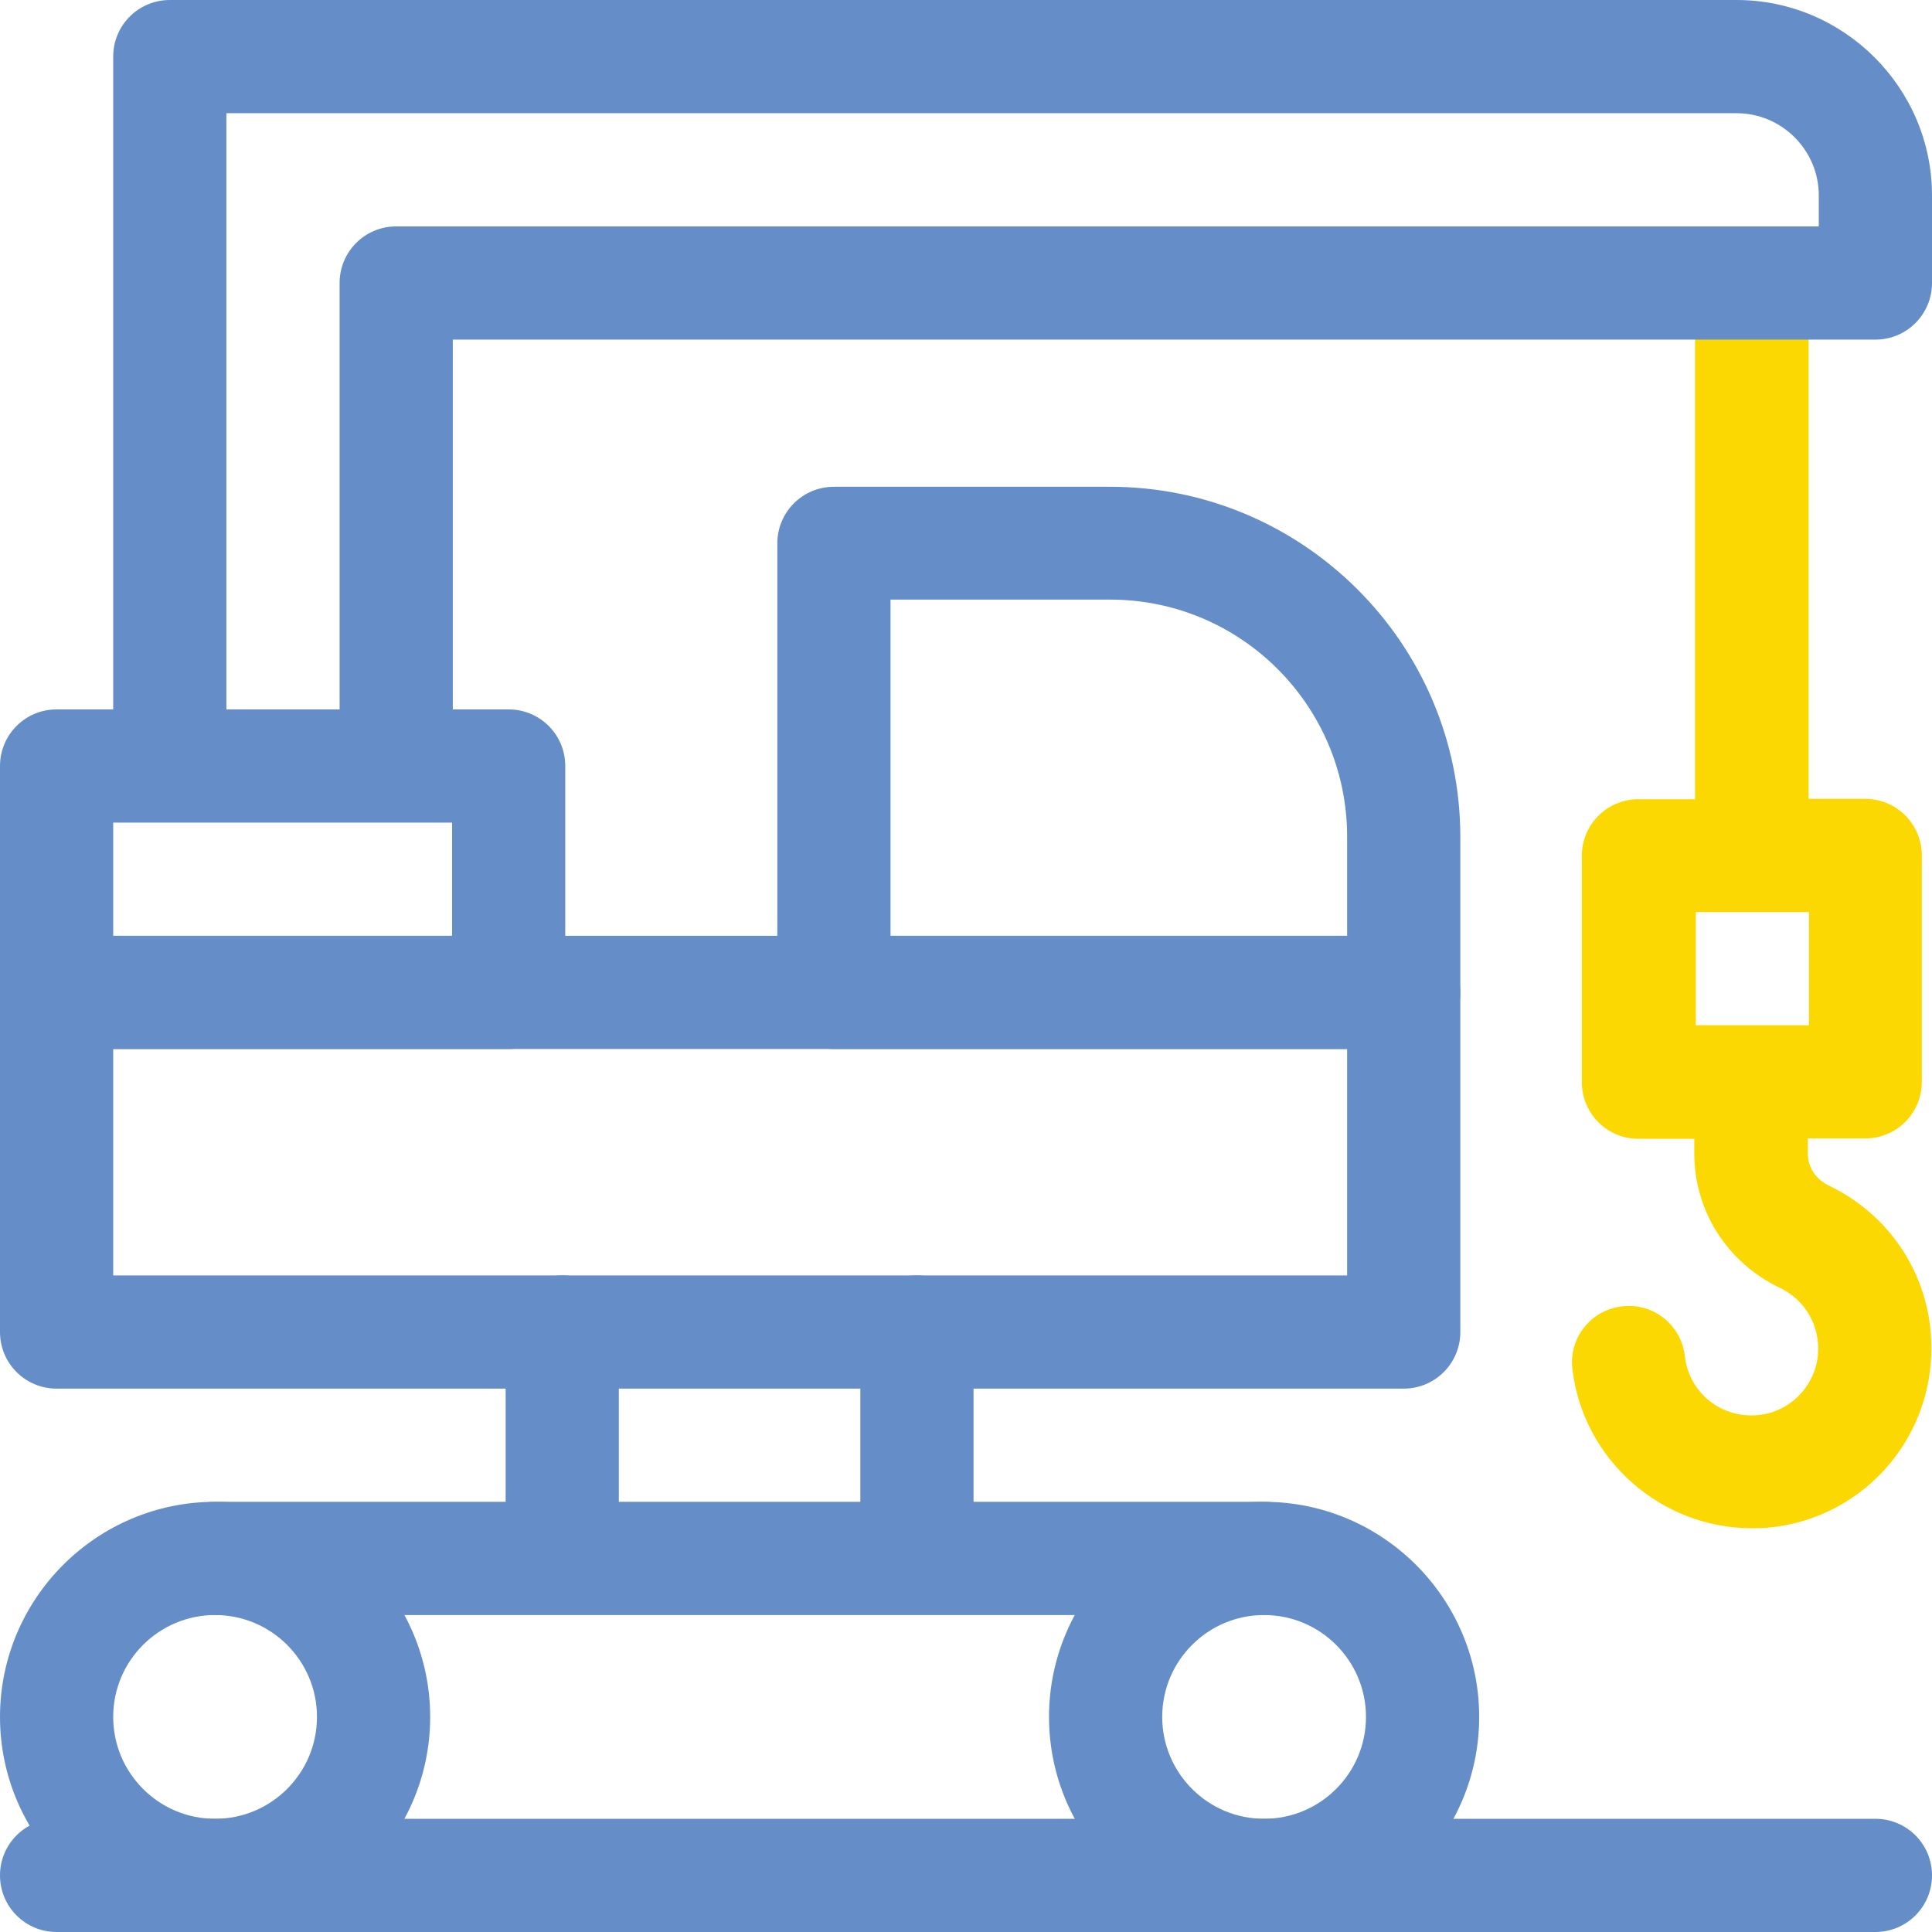
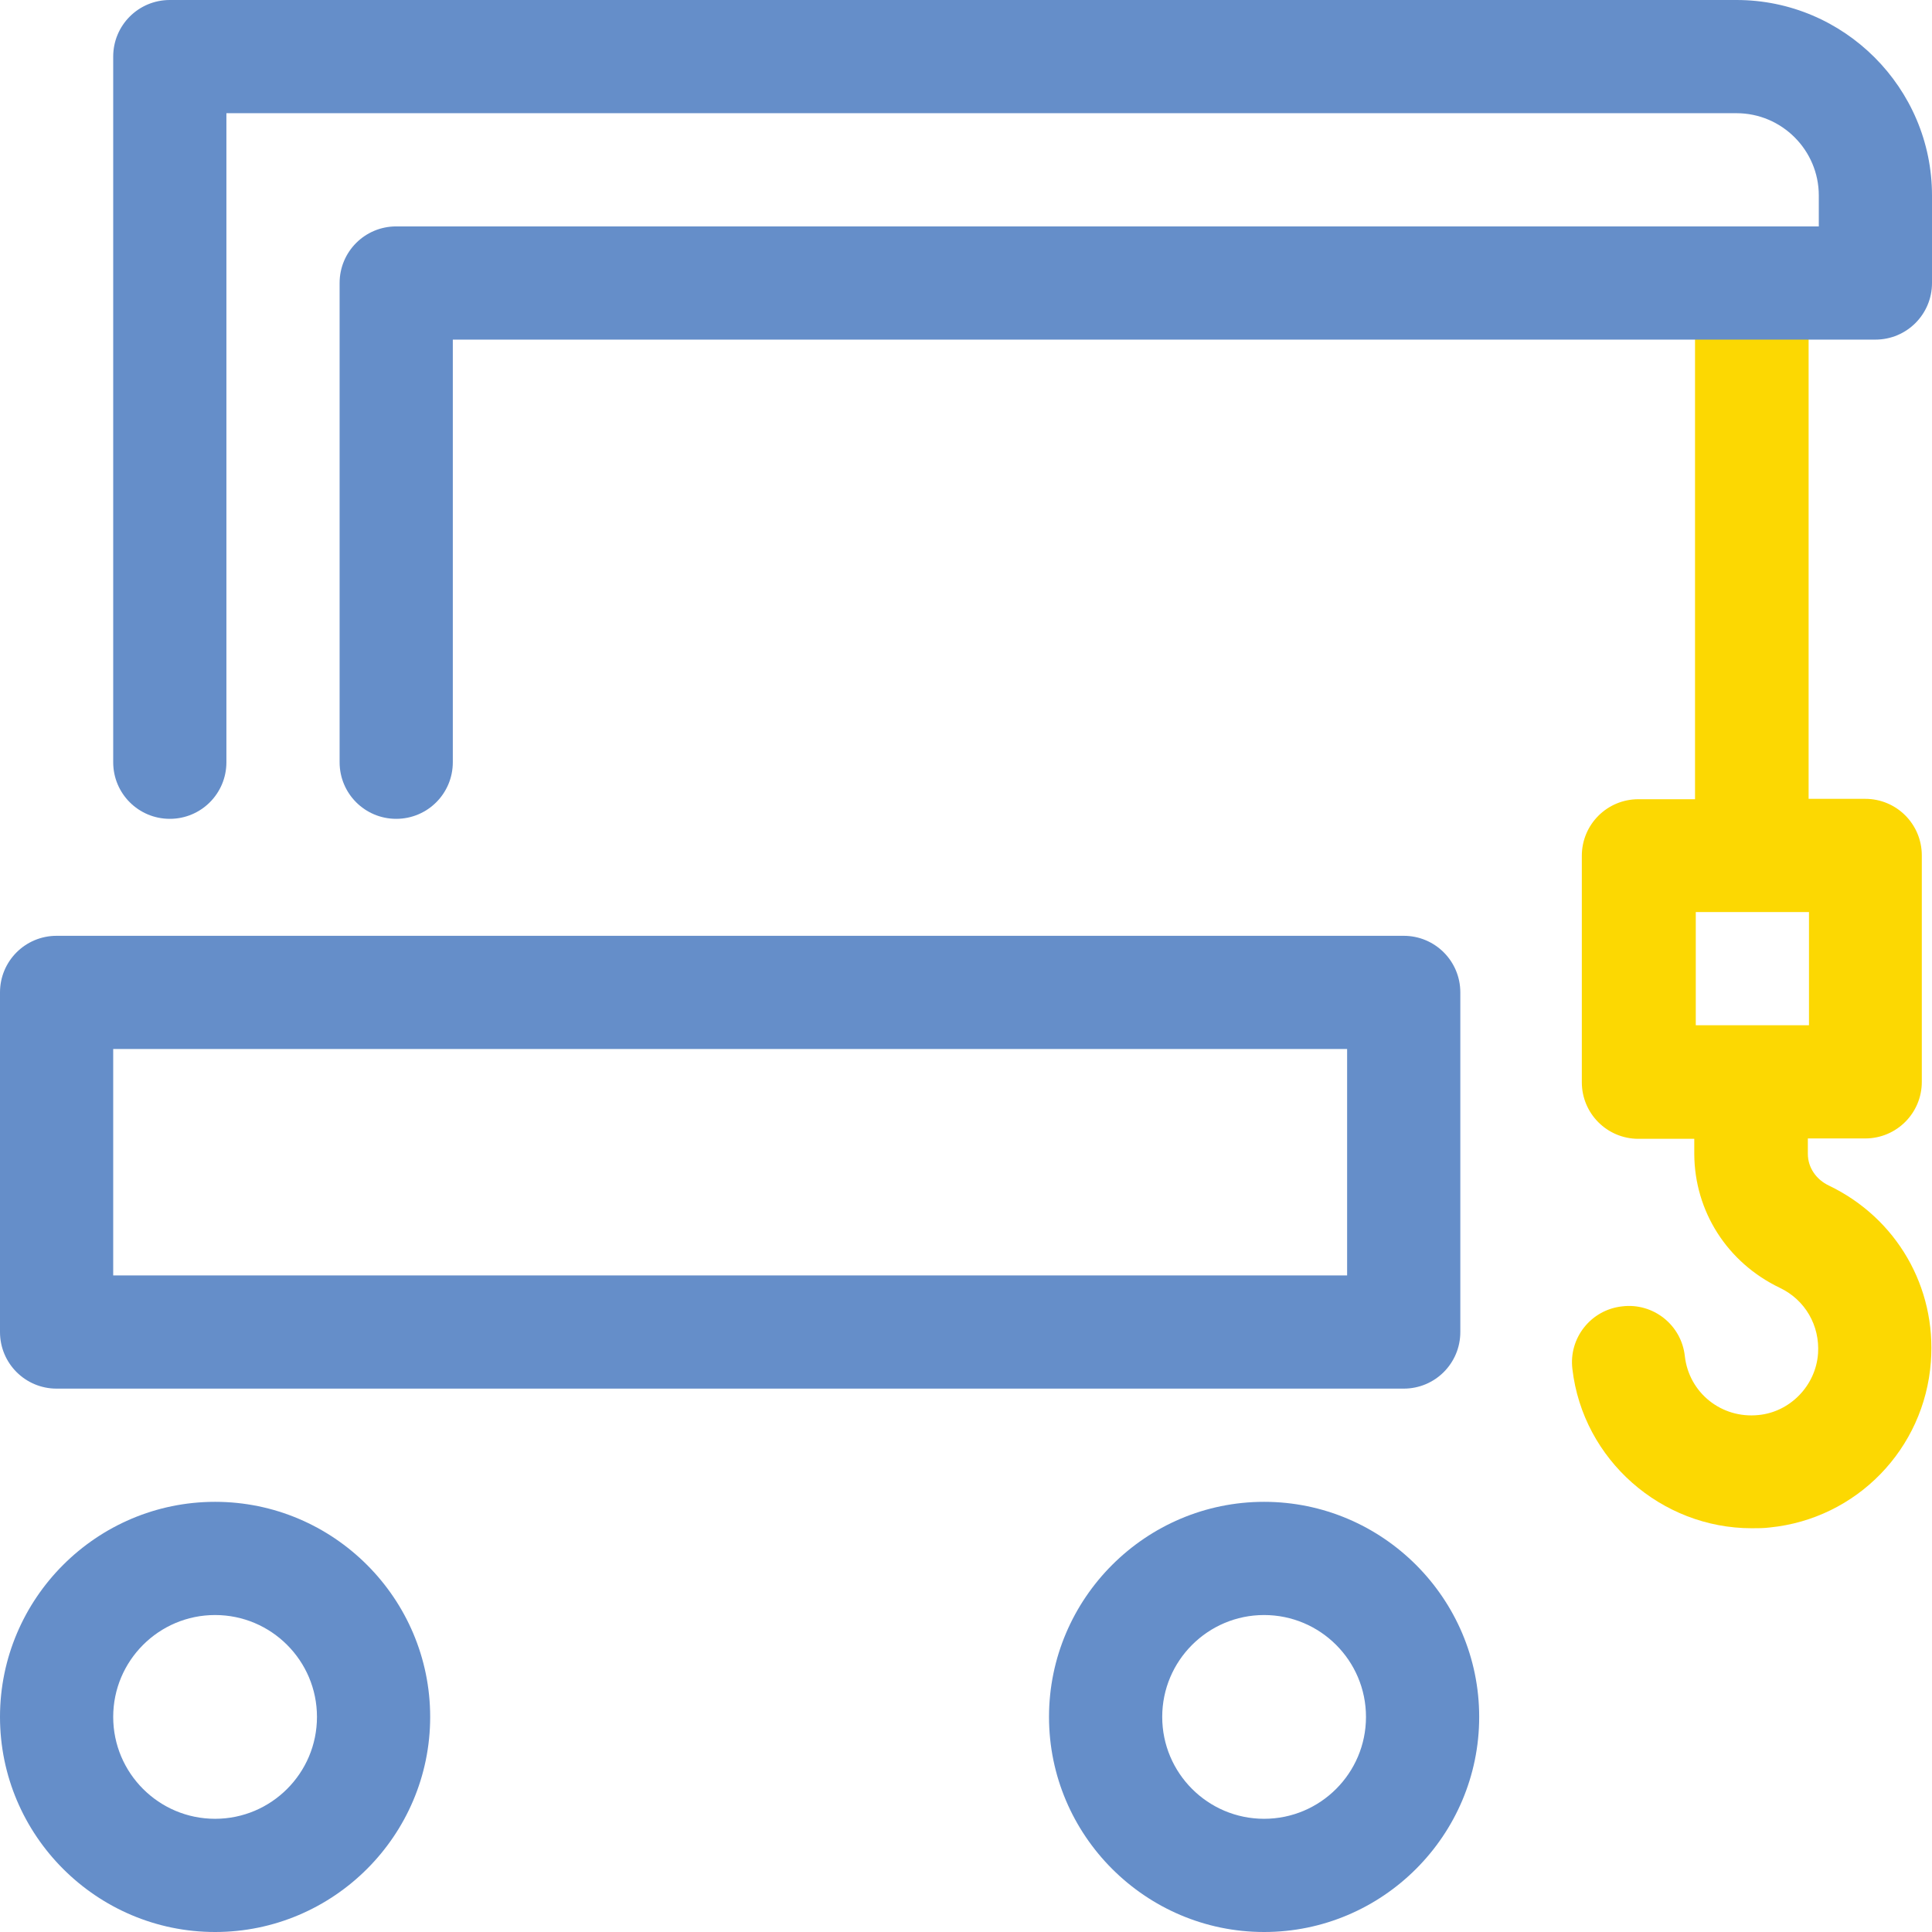
<svg xmlns="http://www.w3.org/2000/svg" version="1.1" id="Layer_1" x="0px" y="0px" viewBox="0 0 512 512" style="enable-background:new 0 0 512 512;" xml:space="preserve">
  <style type="text/css">
	.st0{fill:#658EC9;}
	.st1{fill:#FCD802;}
</style>
  <g>
    <g>
      <path class="st0" d="M372,368H15c-8.3,0-15-6.7-15-15v-90c0-8.3,6.7-15,15-15h357c8.3,0,15,6.7,15,15v90    C387,361.3,380.3,368,372,368z M30,338h327v-60H30V338z" />
    </g>
    <g>
-       <path class="st0" d="M372,278H221c-8.3,0-15-6.7-15-15V144c0-8.3,6.7-15,15-15h73.2c51.1,0,92.8,41.6,92.8,92.8V263    C387,271.3,380.3,278,372,278z M236,248h121l0-26.3c0-34.6-28.1-62.8-62.8-62.8H236V248z" />
-     </g>
+       </g>
    <path class="st1" d="M479.3,83v128.7h15c8.3,0,15,6.7,15,15v60c0,8.3-6.7,15-15,15h-15.2l0,4.1c0,3.6,2.2,6.8,5.6,8.4   c17.9,8.6,28.5,26.9,27,46.7c-1.7,23.1-19.7,41.6-42.7,43.9c-1.6,0.2-3.2,0.2-4.8,0.2c-23.9,0-44.7-18.1-47.5-42.2   c-1-8.2,4.9-15.7,13.2-16.6c8.2-1,15.7,4.9,16.6,13.2c1.1,9.7,9.7,16.6,19.5,15.6c8.4-0.8,15.2-7.8,15.8-16.3   c0.5-7.4-3.4-14.2-10.1-17.4c-14-6.7-22.6-20.3-22.7-35.4l0-4.1h-14.8c-8.3,0-15-6.7-15-15v-60c0-8.3,6.7-15,15-15h15V84    M449.4,271.7h30v-30h-14.7c-0.2,0-0.4,0-0.6,0h-14.7V271.7z" />
    <g>
      <path class="st0" d="M57,512c-31.4,0-57-25.6-57-57s25.6-57,57-57s57,25.6,57,57S88.4,512,57,512z M57,428c-14.9,0-27,12.1-27,27    s12.1,27,27,27s27-12.1,27-27S71.9,428,57,428z" />
    </g>
    <g>
      <path class="st0" d="M335,512c-31.4,0-57-25.6-57-57s25.6-57,57-57s57,25.6,57,57S366.4,512,335,512z M335,428    c-14.9,0-27,12.1-27,27s12.1,27,27,27c14.9,0,27-12.1,27-27S349.9,428,335,428z" />
    </g>
    <g>
-       <path class="st0" d="M497,512H15c-8.3,0-15-6.7-15-15s6.7-15,15-15h482c8.3,0,15,6.7,15,15S505.3,512,497,512z M335,428H57    c-8.3,0-15-6.7-15-15c0-8.3,6.7-15,15-15h77v-45c0-8.3,6.7-15,15-15s15,6.7,15,15v45H228v-45c0-8.3,6.7-15,15-15s15,6.7,15,15v45    h77c8.3,0,15,6.7,15,15C350,421.3,343.3,428,335,428z M134.8,278H15c-8.3,0-15-6.7-15-15v-60c0-8.3,6.7-15,15-15h119.8    c8.3,0,15,6.7,15,15v60C149.8,271.3,143.1,278,134.8,278z M30,248h89.8v-30H30V248z" />
-     </g>
+       </g>
    <path class="st0" d="M449.3,90H120v112c0,8.3-6.7,15-15,15s-15-6.7-15-15V75c0-8.3,6.7-15,15-15h377v-8.2c0-12-9.8-21.8-21.8-21.8   H60v172c0,8.3-6.7,15-15,15s-15-6.7-15-15V15c0-8.3,6.7-15,15-15h415.2C488.7,0,512,23.3,512,51.8V75c0,8.3-6.7,15-15,15h-17.7" />
  </g>
</svg>